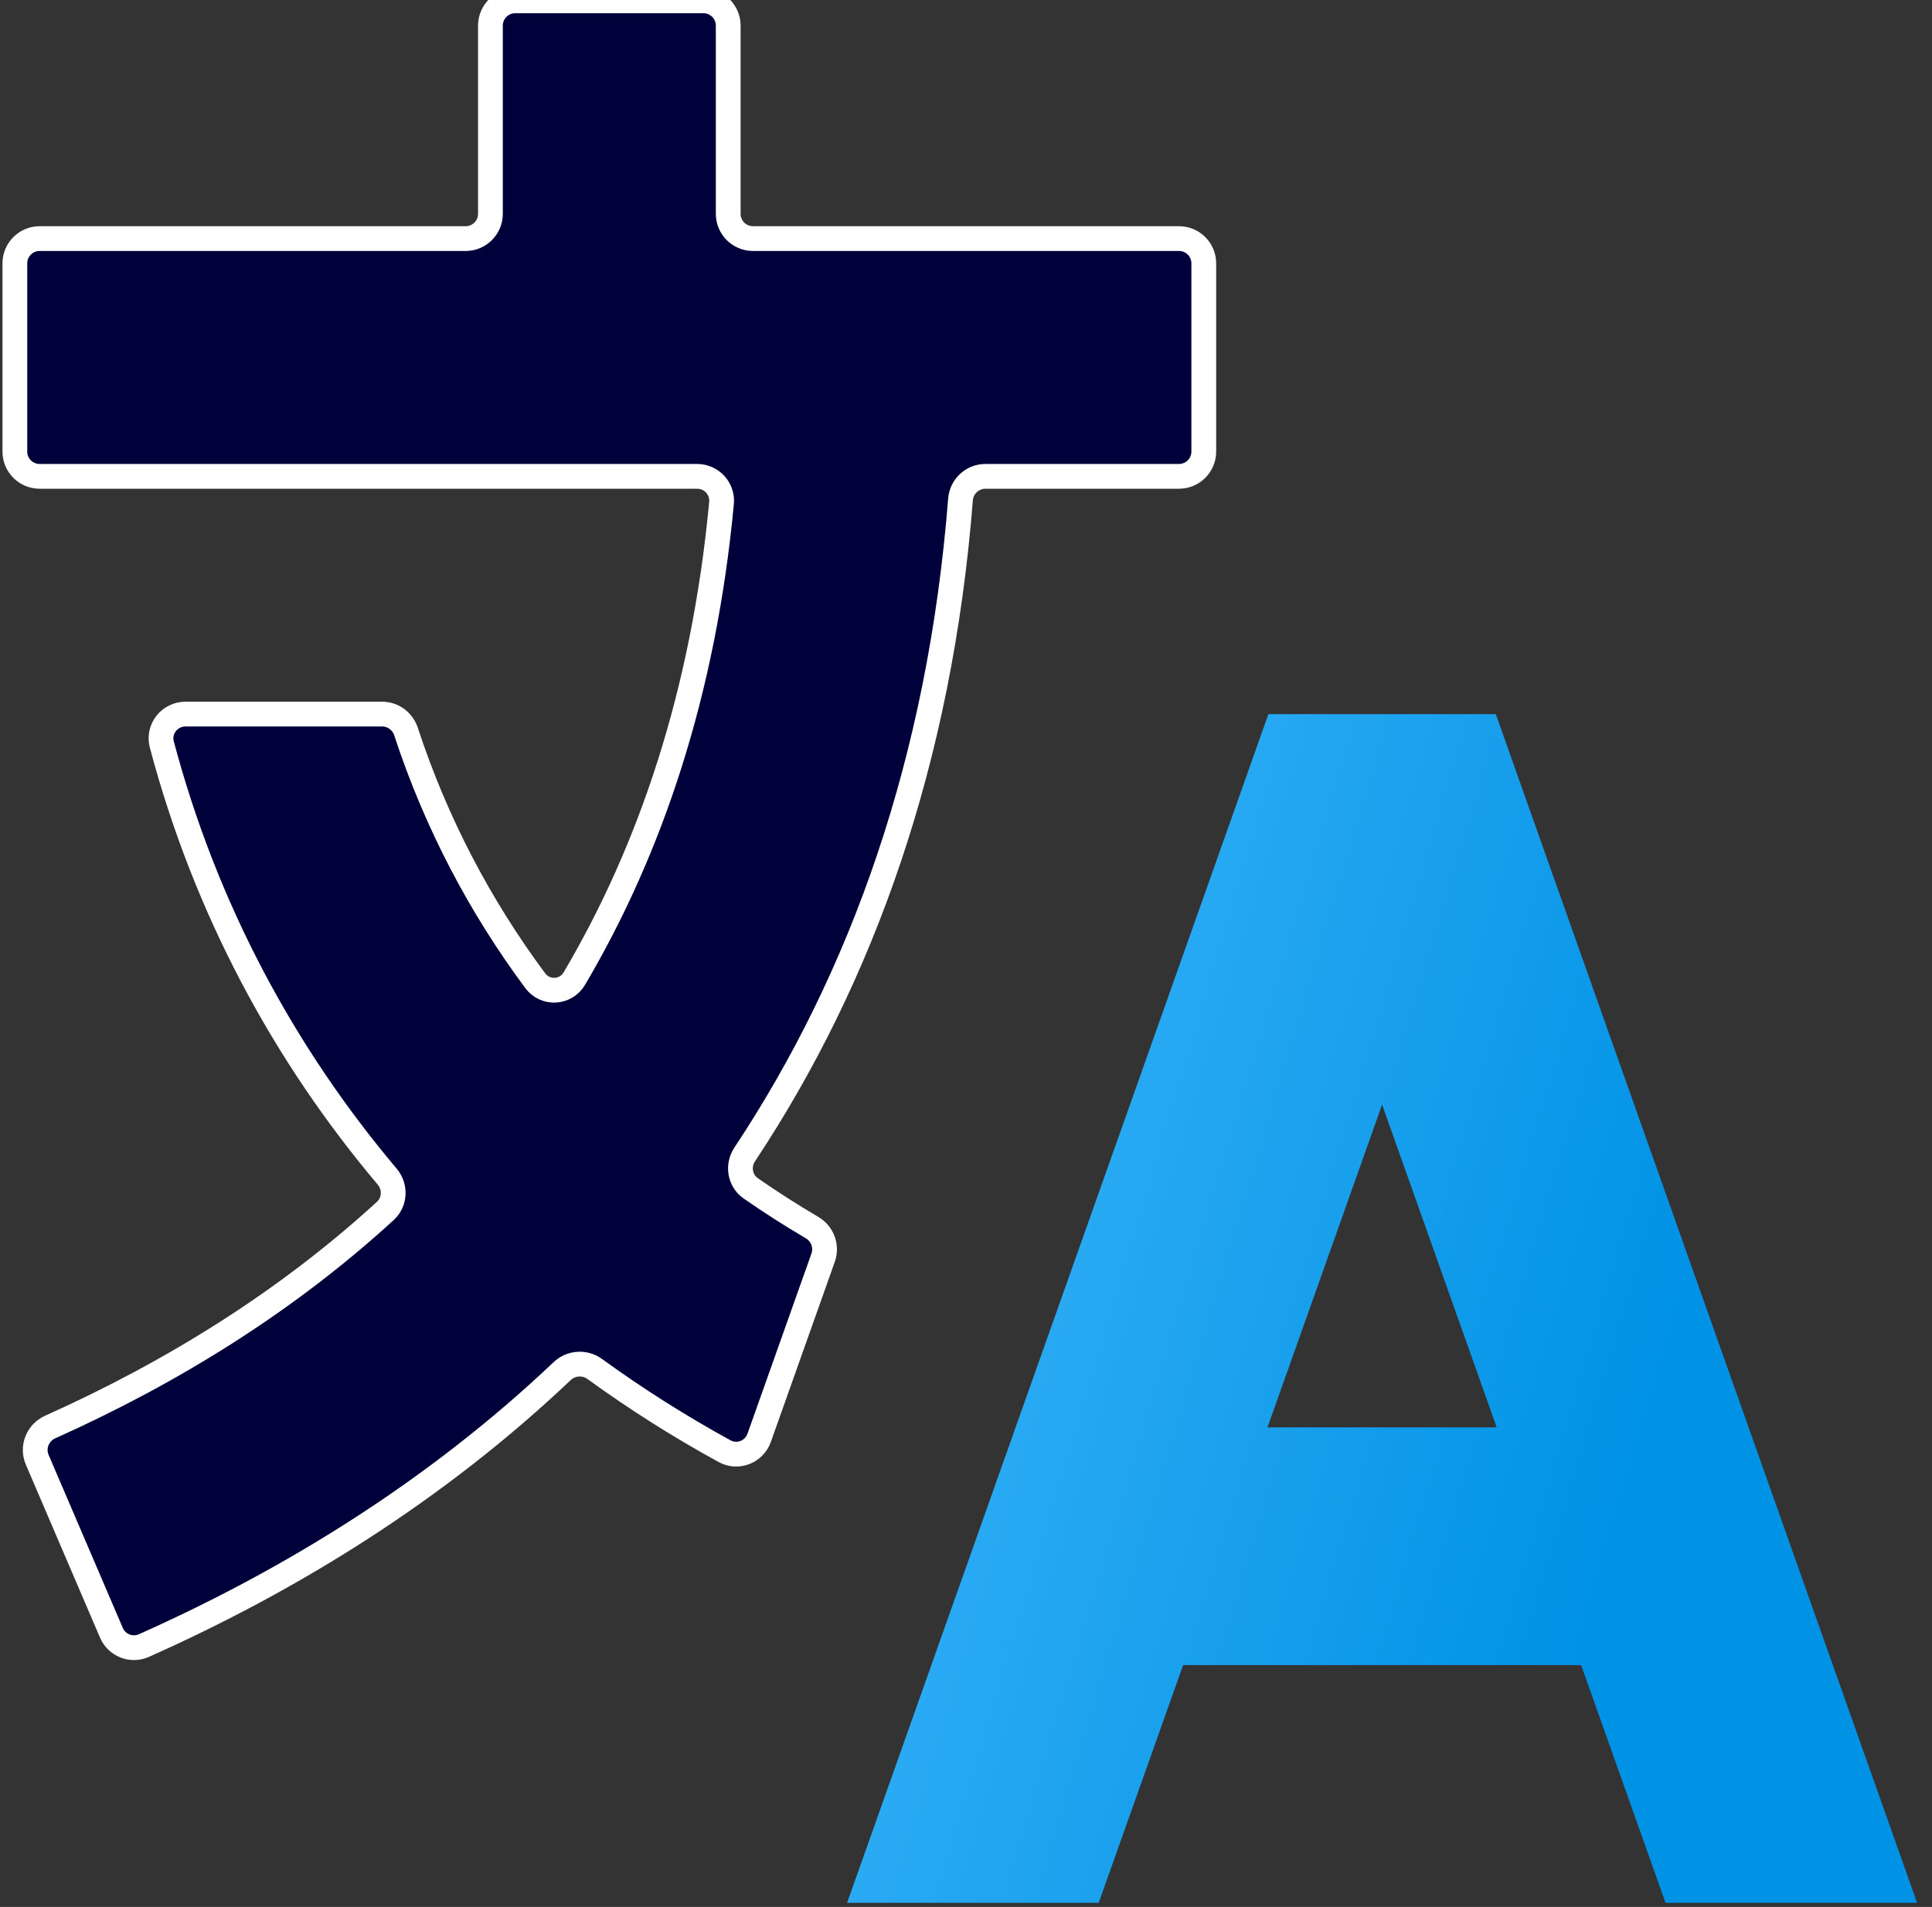
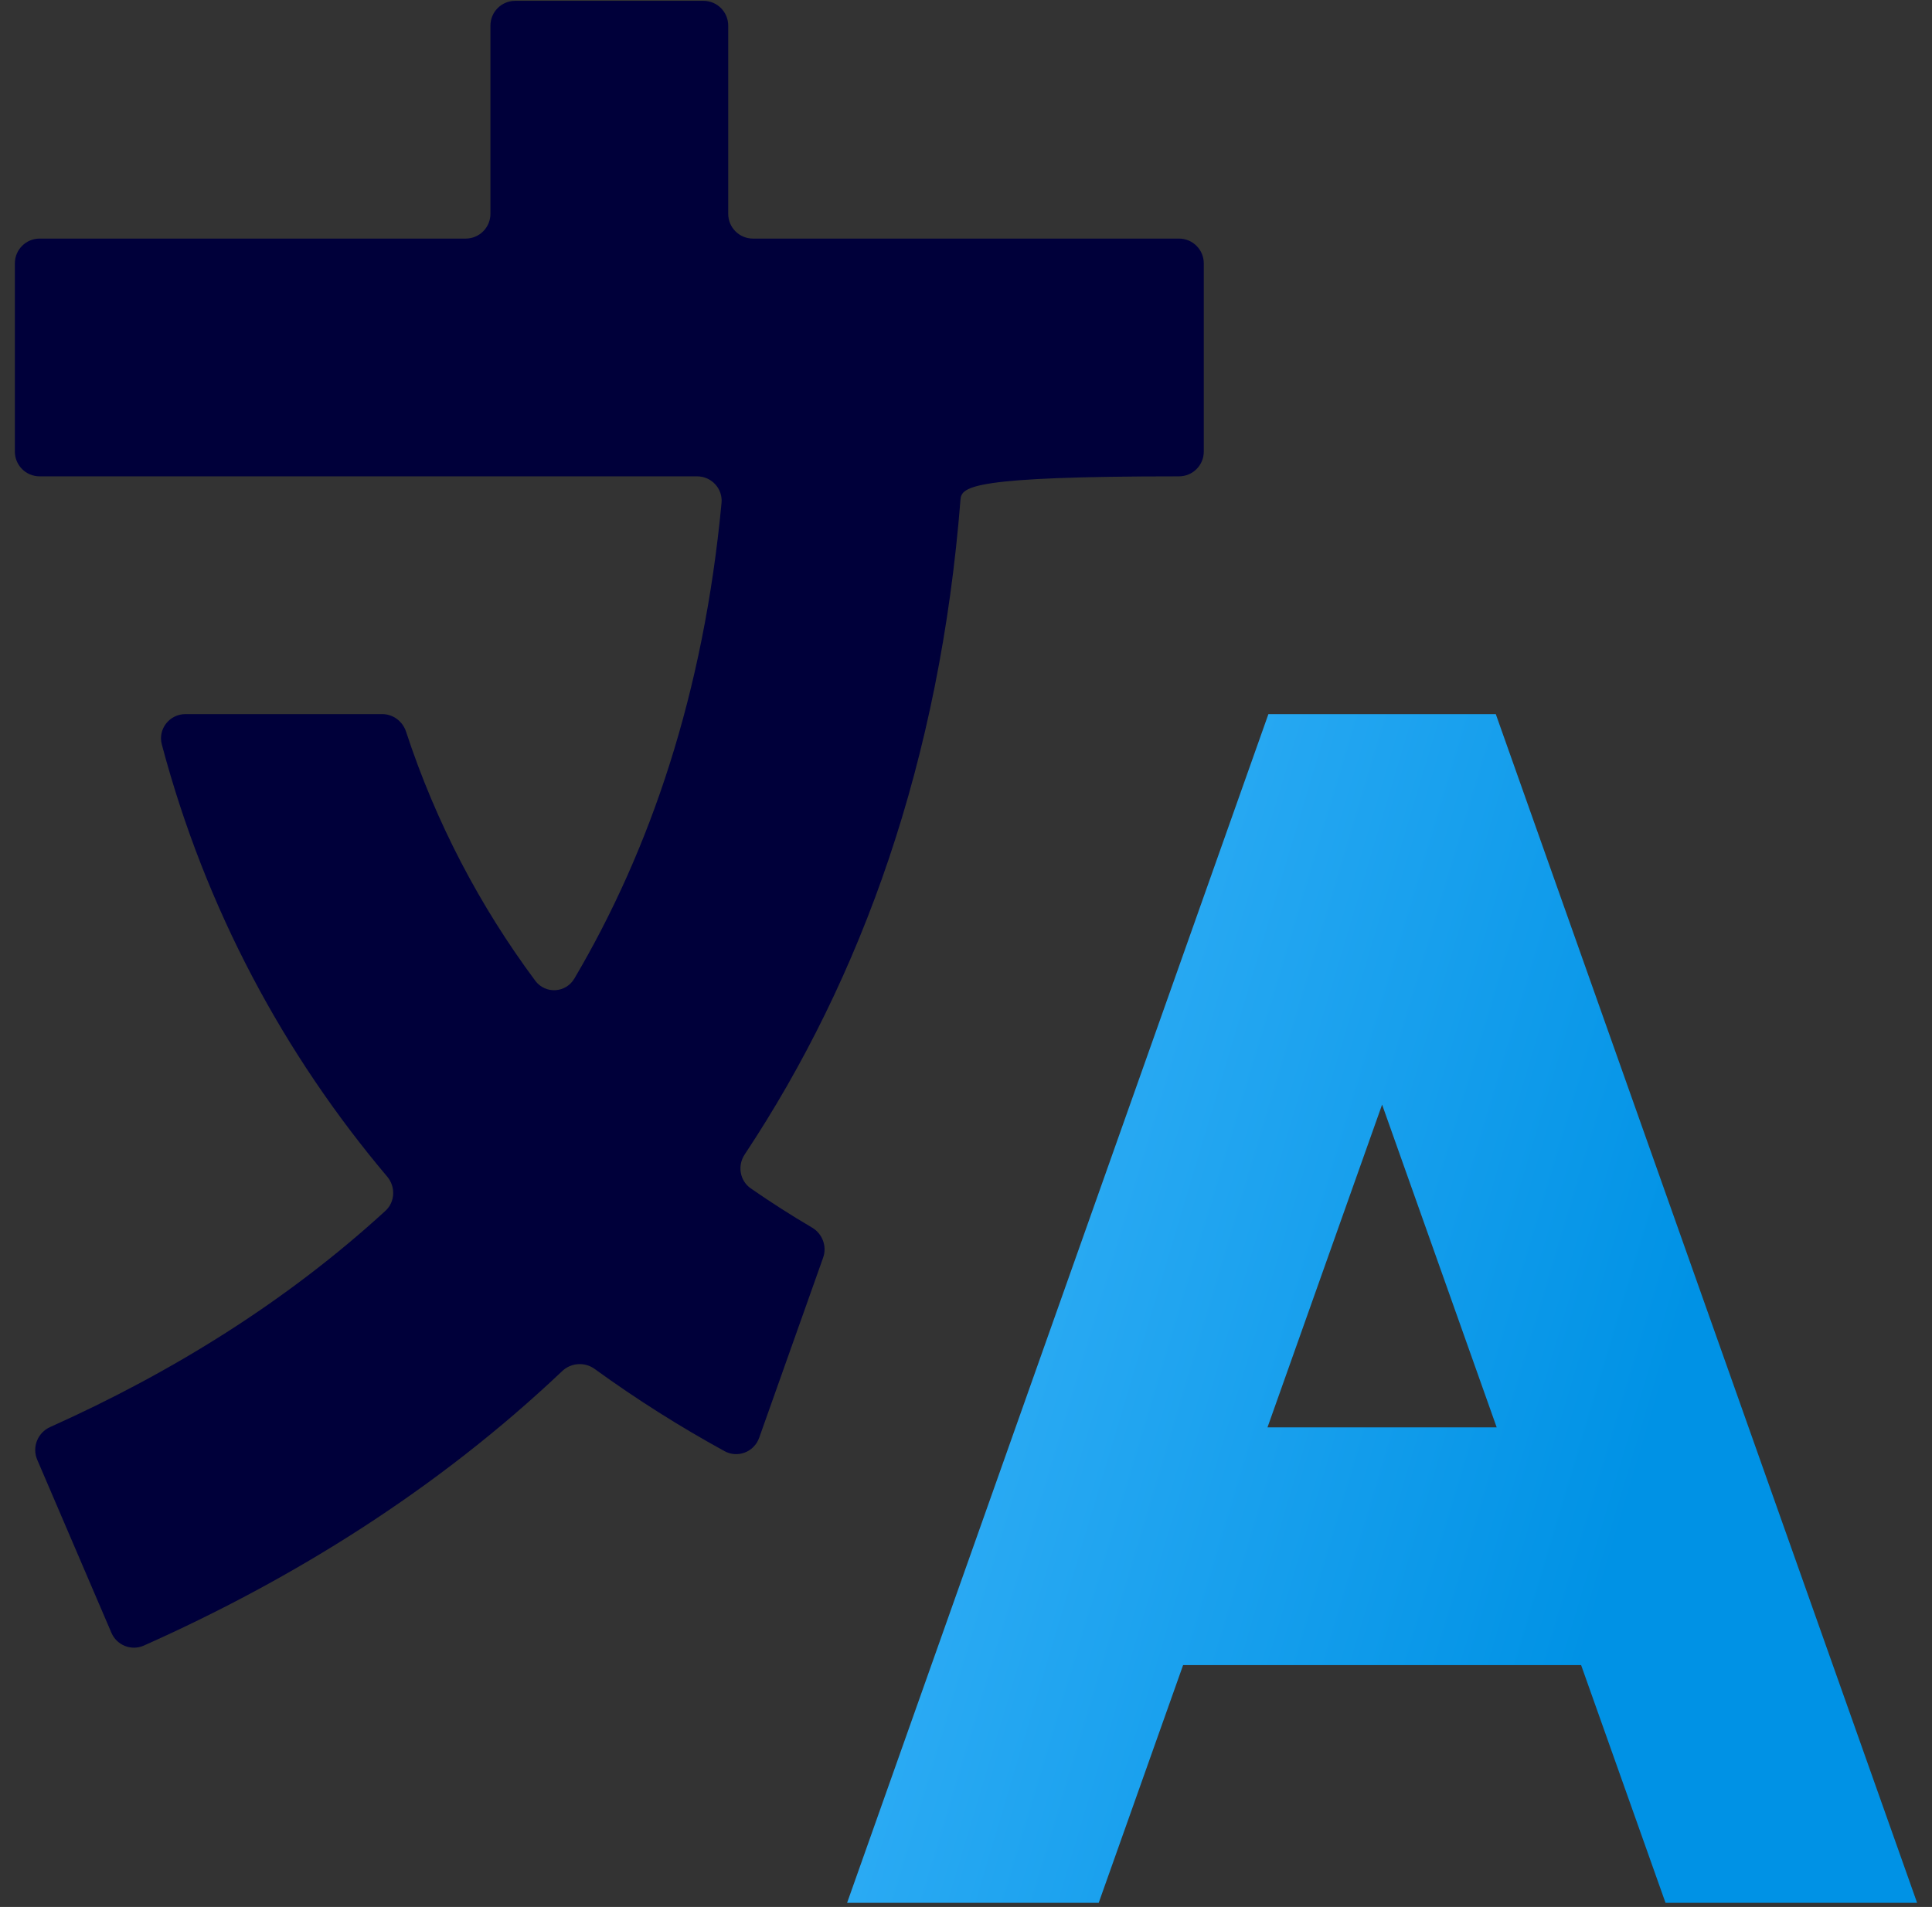
<svg xmlns="http://www.w3.org/2000/svg" width="78" height="77" viewBox="0 0 78 77" fill="none">
  <rect x="0" y="0" width="78" height="77" fill="#333333" stroke="none" />
-   <path d="M29.4 8.634C29.4 9.186 29.847 9.634 30.4 9.634H47.6C48.152 9.634 48.6 10.082 48.6 10.634V18.234C48.6 18.787 48.152 19.234 47.6 19.234H39.782C39.255 19.234 38.819 19.644 38.778 20.169C37.946 30.708 34.812 39.458 30.065 46.615C29.765 47.066 29.866 47.677 30.312 47.986C31.115 48.543 31.939 49.071 32.783 49.567C33.203 49.814 33.395 50.323 33.232 50.782L30.65 58.055C30.447 58.627 29.785 58.888 29.253 58.596C27.441 57.603 25.688 56.495 24.009 55.276C23.609 54.986 23.057 55.022 22.698 55.362C17.66 60.138 11.844 63.756 5.807 66.446C5.302 66.67 4.714 66.434 4.497 65.927L1.503 58.942C1.285 58.434 1.521 57.847 2.025 57.621C6.974 55.403 11.588 52.532 15.559 48.893C15.954 48.531 15.978 47.921 15.633 47.511C11.488 42.599 8.306 36.737 6.533 30.06C6.368 29.436 6.845 28.834 7.49 28.834H15.428C15.868 28.834 16.255 29.122 16.392 29.54C17.606 33.239 19.386 36.607 21.608 39.598C22.016 40.147 22.841 40.102 23.189 39.512C26.253 34.316 28.405 28.001 29.13 20.31C29.185 19.73 28.725 19.234 28.143 19.234H1.6C1.047 19.234 0.6 18.787 0.6 18.234V10.634C0.6 10.082 1.047 9.634 1.6 9.634H18.8C19.352 9.634 19.8 9.186 19.8 8.634V1.034C19.8 0.482 20.247 0.034 20.8 0.034H28.4C28.952 0.034 29.4 0.482 29.4 1.034V8.634Z" fill="#00003A" />
-   <path d="M29.4 8.634C29.4 9.186 29.847 9.634 30.4 9.634H47.6C48.152 9.634 48.6 10.082 48.6 10.634V18.234C48.6 18.787 48.152 19.234 47.6 19.234H39.782C39.255 19.234 38.819 19.644 38.778 20.169C37.946 30.708 34.812 39.458 30.065 46.615C29.765 47.066 29.866 47.677 30.312 47.986C31.115 48.543 31.939 49.071 32.783 49.567C33.203 49.814 33.395 50.323 33.232 50.782L30.65 58.055C30.447 58.627 29.785 58.888 29.253 58.596C27.441 57.603 25.688 56.495 24.009 55.276C23.609 54.986 23.057 55.022 22.698 55.362C17.66 60.138 11.844 63.756 5.807 66.446C5.302 66.67 4.714 66.434 4.497 65.927L1.503 58.942C1.285 58.434 1.521 57.847 2.025 57.621C6.974 55.403 11.588 52.532 15.559 48.893C15.954 48.531 15.978 47.921 15.633 47.511C11.488 42.599 8.306 36.737 6.533 30.06C6.368 29.436 6.845 28.834 7.49 28.834H15.428C15.868 28.834 16.255 29.122 16.392 29.54C17.606 33.239 19.386 36.607 21.608 39.598C22.016 40.147 22.841 40.102 23.189 39.512C26.253 34.316 28.405 28.001 29.13 20.31C29.185 19.73 28.725 19.234 28.143 19.234H1.6C1.047 19.234 0.6 18.787 0.6 18.234V10.634C0.6 10.082 1.047 9.634 1.6 9.634H18.8C19.352 9.634 19.8 9.186 19.8 8.634V1.034C19.8 0.482 20.247 0.034 20.8 0.034H28.4C28.952 0.034 29.4 0.482 29.4 1.034V8.634Z" stroke="white" />
+   <path d="M29.4 8.634C29.4 9.186 29.847 9.634 30.4 9.634H47.6C48.152 9.634 48.6 10.082 48.6 10.634V18.234C48.6 18.787 48.152 19.234 47.6 19.234C39.255 19.234 38.819 19.644 38.778 20.169C37.946 30.708 34.812 39.458 30.065 46.615C29.765 47.066 29.866 47.677 30.312 47.986C31.115 48.543 31.939 49.071 32.783 49.567C33.203 49.814 33.395 50.323 33.232 50.782L30.65 58.055C30.447 58.627 29.785 58.888 29.253 58.596C27.441 57.603 25.688 56.495 24.009 55.276C23.609 54.986 23.057 55.022 22.698 55.362C17.66 60.138 11.844 63.756 5.807 66.446C5.302 66.67 4.714 66.434 4.497 65.927L1.503 58.942C1.285 58.434 1.521 57.847 2.025 57.621C6.974 55.403 11.588 52.532 15.559 48.893C15.954 48.531 15.978 47.921 15.633 47.511C11.488 42.599 8.306 36.737 6.533 30.06C6.368 29.436 6.845 28.834 7.49 28.834H15.428C15.868 28.834 16.255 29.122 16.392 29.54C17.606 33.239 19.386 36.607 21.608 39.598C22.016 40.147 22.841 40.102 23.189 39.512C26.253 34.316 28.405 28.001 29.13 20.31C29.185 19.73 28.725 19.234 28.143 19.234H1.6C1.047 19.234 0.6 18.787 0.6 18.234V10.634C0.6 10.082 1.047 9.634 1.6 9.634H18.8C19.352 9.634 19.8 9.186 19.8 8.634V1.034C19.8 0.482 20.247 0.034 20.8 0.034H28.4C28.952 0.034 29.4 0.482 29.4 1.034V8.634Z" fill="#00003A" />
  <path fill-rule="evenodd" clip-rule="evenodd" d="M34.199 76.834L51.209 28.834H60.389L77.399 76.834H67.242L63.834 67.234H47.765L44.357 76.834H34.199ZM55.799 44.602L60.425 57.634H51.172L55.799 44.602Z" fill="url(#paint0_linear_181_5798)" />
  <defs>
    <linearGradient id="paint0_linear_181_5798" x1="28.361" y1="22.348" x2="73.341" y2="35.798" gradientUnits="userSpaceOnUse">
      <stop stop-color="#4DBEFF" />
      <stop offset="1" stop-color="#0092E5" />
    </linearGradient>
  </defs>
</svg>